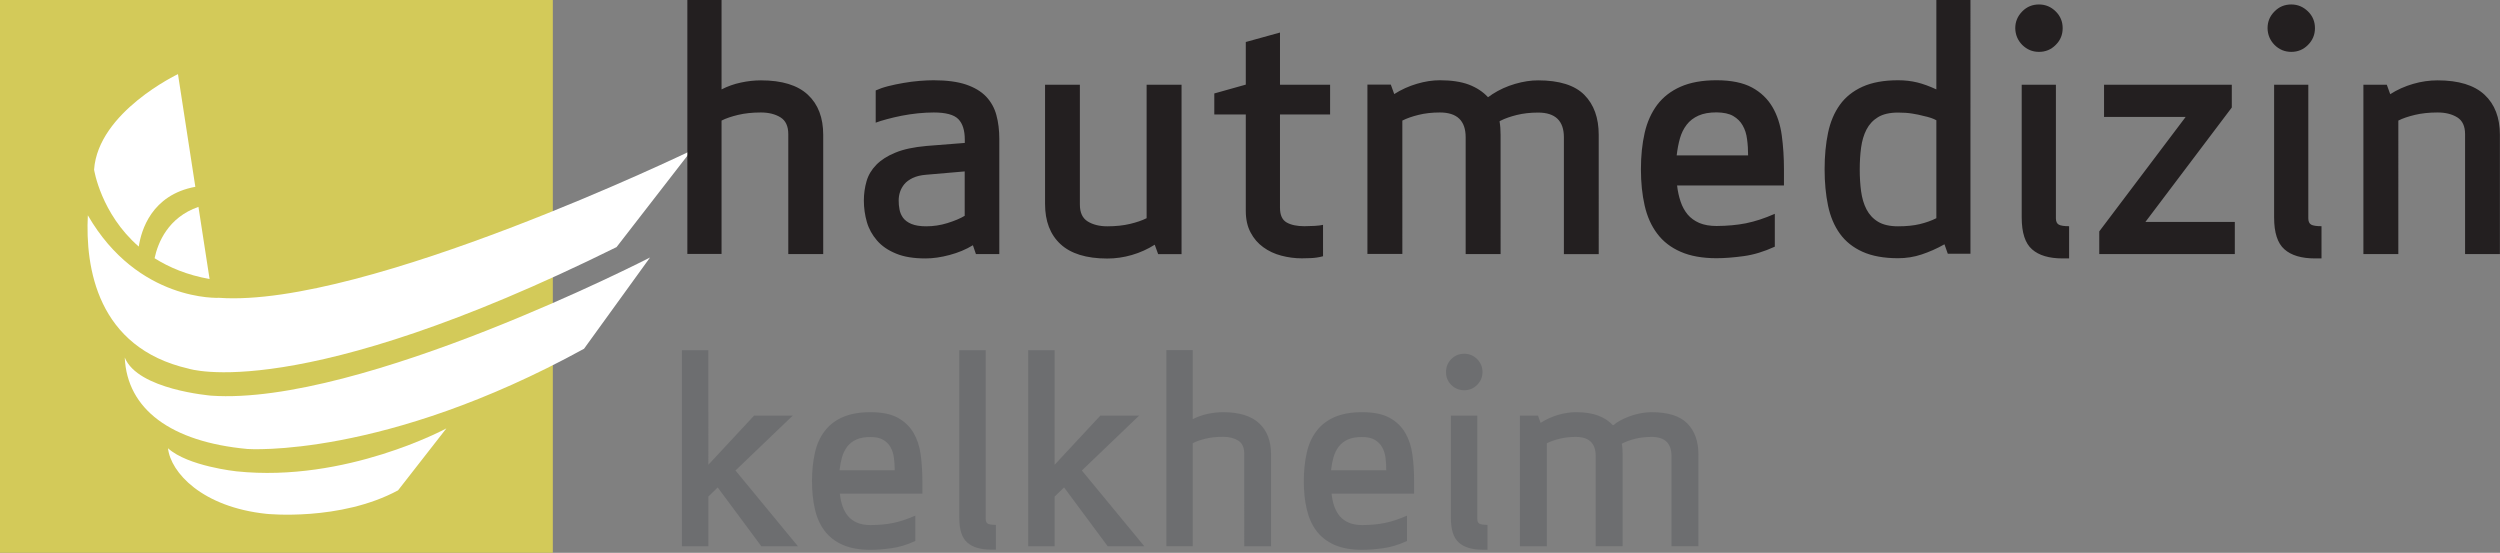
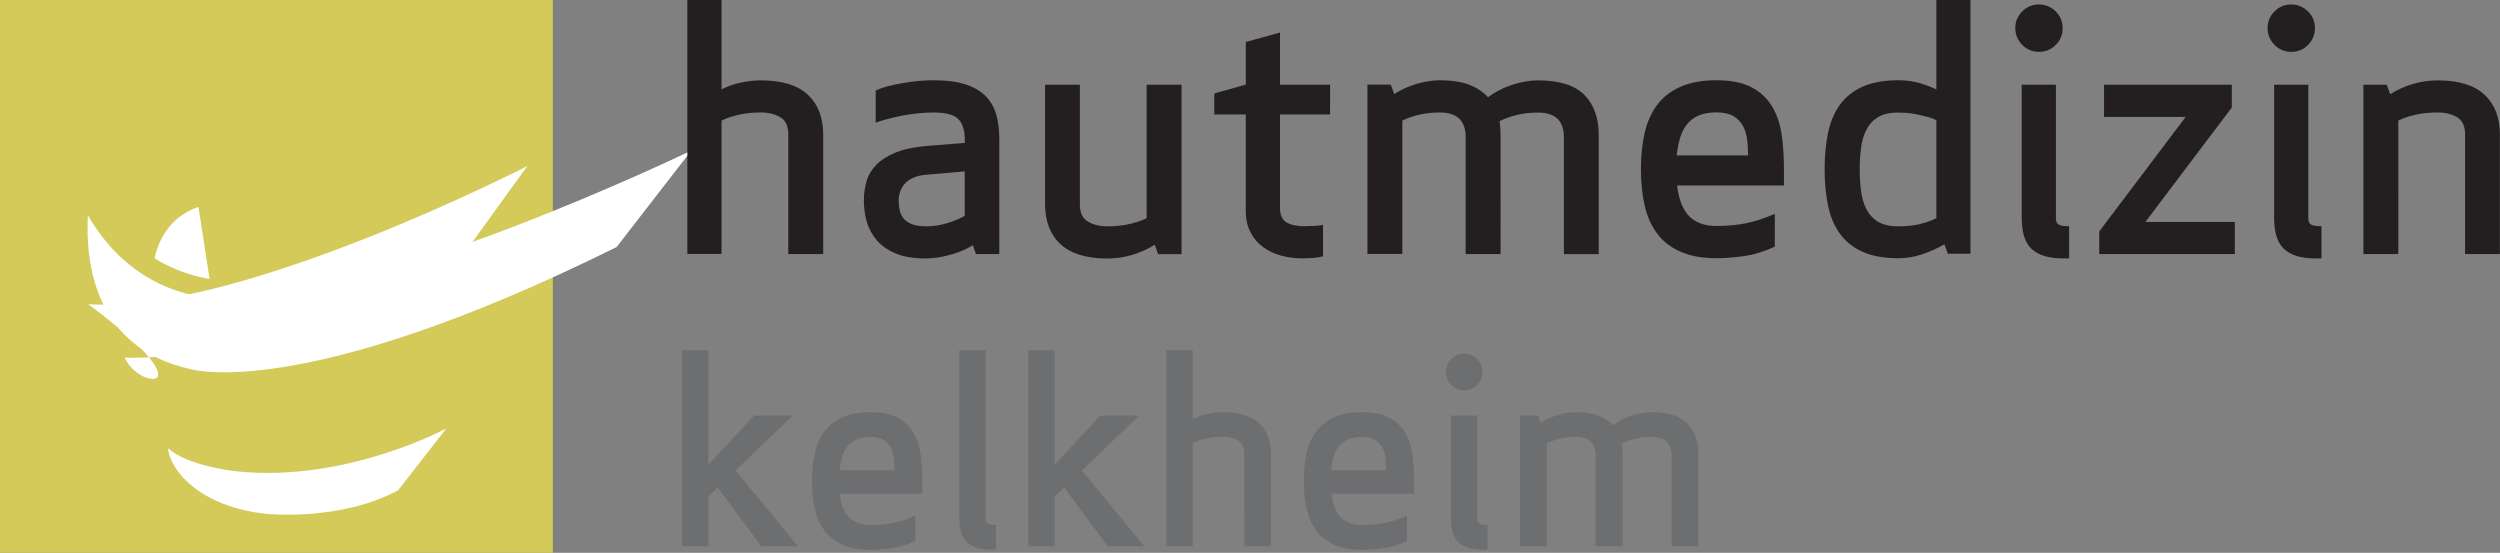
<svg xmlns="http://www.w3.org/2000/svg" xmlns:xlink="http://www.w3.org/1999/xlink" version="1.1" id="Ebene_1" x="0px" y="0px" width="240.49px" height="53.18px" viewBox="0 0 240.49 53.18" style="enable-background:new 0 0 240.49 53.18;" xml:space="preserve">
  <rect x="0" y="0" width="240.49" height="53.18" fill="#808080" stroke="none" />
  <style type="text/css">
	.st0{fill:#D3CA59;}
	.st1{clip-path:url(#SVGID_2_);fill:#FFFFFF;}
	.st2{clip-path:url(#SVGID_2_);fill:#6D6E70;}
	.st3{clip-path:url(#SVGID_2_);fill:#231F20;}
</style>
  <rect y="0" class="st0" width="53.18" height="53.18" />
  <g>
    <defs>
      <rect id="SVGID_1_" y="0" width="240.49" height="53.18" />
    </defs>
    <clipPath id="SVGID_2_">
      <use xlink:href="#SVGID_1_" style="overflow:visible;" />
    </clipPath>
-     <path class="st1" d="M18.79,17.97L17.12,7.13c0,0-7.68,3.64-8.07,9.19c0,0,0.65,4.23,4.3,7.4C13.58,22.17,14.57,18.75,18.79,17.97" />
    <path class="st1" d="M19.09,19.9c-2.92,1.01-3.9,3.44-4.22,4.94c1.41,0.89,3.14,1.62,5.29,2L19.09,19.9z" />
    <path class="st1" d="M8.45,20.71c-0.25,5,0.88,12.73,9.68,14.75c0,0,10.49,3.51,41.18-11.69l7.2-9.29c0,0-31.39,15.15-45.42,14.17   C21.08,28.65,13.28,29.07,8.45,20.71" />
-     <path class="st1" d="M12,34.39c0.22,4.97,4.44,8.12,11.8,8.8c0,0,13.09,0.95,32.38-9.64l6.35-8.78c0,0-27.82,14.3-42.24,13.29   C20.28,38.05,13.24,37.49,12,34.39" />
+     <path class="st1" d="M12,34.39c0,0,13.09,0.95,32.38-9.64l6.35-8.78c0,0-27.82,14.3-42.24,13.29   C20.28,38.05,13.24,37.49,12,34.39" />
    <path class="st1" d="M16.16,43.12c0.26,2.34,3.29,5.66,9.47,6.31c0,0,7.09,0.74,12.66-2.26l4.65-5.96c0,0-9.66,5.24-20.2,4.13   C22.74,45.34,18.06,44.85,16.16,43.12" />
    <path class="st2" d="M155.34,40.8c-0.05,0.04-0.11,0.08-0.18,0.11c-0.37-0.4-0.84-0.71-1.42-0.93c-0.58-0.22-1.29-0.33-2.15-0.33   c-0.54,0-1.11,0.09-1.71,0.26c-0.6,0.18-1.16,0.43-1.68,0.77l-0.25-0.7h-1.74v12.57h2.59v-9.91c0.33-0.17,0.74-0.31,1.21-0.43   c0.47-0.12,1-0.18,1.58-0.18c1.27,0,1.91,0.61,1.91,1.84v8.67h2.59V43.7c0-0.37-0.02-0.7-0.08-1c0.02-0.02,0.03-0.03,0.04-0.03   s0.02-0.01,0.04-0.03c0.34-0.17,0.74-0.31,1.21-0.43c0.47-0.12,1-0.18,1.58-0.18c1.27,0,1.91,0.61,1.91,1.84v8.67h2.59V43.7   c0-1.26-0.36-2.25-1.07-2.97c-0.71-0.72-1.86-1.08-3.43-1.08c-0.54,0-1.11,0.09-1.71,0.26c-0.6,0.18-1.17,0.43-1.69,0.77   C155.44,40.72,155.39,40.76,155.34,40.8 M139.61,37.03c0.34,0.34,0.76,0.51,1.24,0.51c0.49,0,0.9-0.17,1.24-0.51   c0.34-0.34,0.52-0.76,0.52-1.24s-0.17-0.9-0.52-1.25c-0.34-0.34-0.76-0.51-1.24-0.51c-0.49,0-0.9,0.17-1.24,0.51   c-0.34,0.34-0.51,0.76-0.51,1.25S139.26,36.68,139.61,37.03 M143.09,52.88v-2.39c-0.37,0-0.62-0.04-0.77-0.11   c-0.14-0.08-0.21-0.23-0.21-0.47v-9.93h-2.54v9.86c0,1.12,0.26,1.91,0.77,2.36c0.51,0.45,1.27,0.68,2.28,0.68H143.09z    M132.25,42.31c0.3,0.18,0.54,0.41,0.7,0.7c0.17,0.29,0.28,0.63,0.33,1.02c0.05,0.39,0.07,0.79,0.07,1.21h-5.31   c0.05-0.45,0.13-0.87,0.24-1.26c0.11-0.39,0.28-0.72,0.5-1.02c0.23-0.29,0.52-0.52,0.88-0.68c0.36-0.16,0.81-0.24,1.35-0.24   C131.54,42.04,131.95,42.13,132.25,42.31 M136.03,47.47v-1.21c0-0.87-0.05-1.71-0.16-2.51c-0.11-0.81-0.34-1.51-0.69-2.11   c-0.35-0.6-0.85-1.09-1.51-1.45c-0.65-0.36-1.53-0.54-2.64-0.54c-1.06,0-1.95,0.16-2.67,0.48c-0.72,0.32-1.3,0.77-1.73,1.35   c-0.44,0.58-0.75,1.27-0.93,2.09s-0.28,1.71-0.28,2.7c0,0.99,0.09,1.89,0.28,2.7s0.49,1.51,0.93,2.09   c0.43,0.58,1.01,1.03,1.73,1.35c0.72,0.32,1.61,0.48,2.67,0.48c0.6,0,1.27-0.05,2.01-0.15c0.74-0.1,1.51-0.33,2.31-0.7v-2.44   c-0.38,0.17-0.75,0.31-1.11,0.43c-0.35,0.12-0.7,0.21-1.04,0.28c-0.34,0.07-0.69,0.12-1.04,0.15c-0.35,0.03-0.73,0.05-1.13,0.05   c-0.5,0-0.93-0.08-1.28-0.23c-0.35-0.15-0.64-0.36-0.87-0.63c-0.23-0.27-0.4-0.59-0.53-0.95c-0.13-0.37-0.21-0.77-0.26-1.21H136.03   z M119.68,52.55h2.59V43.7c0-1.27-0.38-2.27-1.14-2.98c-0.76-0.71-1.92-1.07-3.48-1.07c-0.49,0-0.98,0.06-1.48,0.16   c-0.5,0.11-0.98,0.28-1.43,0.51v-6.64h-2.54v18.86h2.54v-9.91c0.33-0.17,0.74-0.31,1.23-0.43c0.49-0.12,1.05-0.18,1.68-0.18   c0.59,0,1.07,0.12,1.46,0.36c0.38,0.24,0.58,0.66,0.58,1.24V52.55z M105.85,39.98l-4.4,4.73V33.69h-2.54v18.86h2.54v-4.78   l0.91-0.88l4.2,5.66h3.52l-6.01-7.29l5.51-5.28H105.85z M95.8,52.88v-2.39c-0.37,0-0.62-0.04-0.77-0.11   c-0.14-0.08-0.21-0.23-0.21-0.47V33.69h-2.54v16.14c0,1.12,0.25,1.91,0.77,2.36c0.51,0.45,1.27,0.68,2.28,0.68H95.8z M84.96,42.31   c0.3,0.18,0.54,0.41,0.7,0.7c0.17,0.29,0.28,0.63,0.33,1.02c0.05,0.39,0.08,0.79,0.08,1.21h-5.31c0.05-0.45,0.13-0.87,0.24-1.26   s0.28-0.72,0.5-1.02c0.23-0.29,0.52-0.52,0.88-0.68c0.36-0.16,0.81-0.24,1.35-0.24C84.25,42.04,84.66,42.13,84.96,42.31    M88.73,47.47v-1.21c0-0.87-0.06-1.71-0.16-2.51c-0.11-0.81-0.34-1.51-0.69-2.11c-0.35-0.6-0.86-1.09-1.51-1.45   c-0.65-0.36-1.53-0.54-2.64-0.54c-1.06,0-1.94,0.16-2.67,0.48s-1.3,0.77-1.74,1.35c-0.44,0.58-0.75,1.27-0.93,2.09   c-0.18,0.81-0.28,1.71-0.28,2.7c0,0.99,0.09,1.89,0.28,2.7c0.18,0.81,0.49,1.51,0.93,2.09c0.44,0.58,1.01,1.03,1.74,1.35   s1.61,0.48,2.67,0.48c0.6,0,1.27-0.05,2.01-0.15c0.74-0.1,1.51-0.33,2.31-0.7v-2.44c-0.39,0.17-0.75,0.31-1.11,0.43   c-0.35,0.12-0.7,0.21-1.04,0.28c-0.34,0.07-0.69,0.12-1.04,0.15c-0.35,0.03-0.73,0.05-1.13,0.05c-0.5,0-0.93-0.08-1.28-0.23   c-0.35-0.15-0.64-0.36-0.87-0.63c-0.23-0.27-0.4-0.59-0.53-0.95c-0.13-0.37-0.21-0.77-0.26-1.21H88.73z M72.54,39.98l-4.4,4.73   V33.69H65.6v18.86h2.54v-4.78l0.9-0.88l4.2,5.66h3.52l-6.01-7.29l5.51-5.28H72.54z" />
    <path class="st3" d="M237.13,24.44h3.35V12.97c0-1.65-0.49-2.94-1.48-3.86c-0.99-0.92-2.49-1.38-4.51-1.38   c-0.78,0-1.57,0.11-2.36,0.34s-1.53,0.56-2.2,0.99l-0.33-0.91h-2.25v16.29h3.36V11.6c0.43-0.22,0.97-0.4,1.6-0.55   c0.63-0.15,1.36-0.23,2.18-0.23c0.76,0,1.39,0.16,1.89,0.47c0.5,0.31,0.75,0.85,0.75,1.61V24.44z M218.8,4.32   c0.44,0.44,0.98,0.67,1.61,0.67c0.63,0,1.17-0.22,1.61-0.67c0.44-0.44,0.67-0.98,0.67-1.61c0-0.63-0.22-1.17-0.67-1.61   c-0.45-0.44-0.98-0.67-1.61-0.67c-0.63,0-1.17,0.22-1.61,0.67c-0.45,0.45-0.67,0.98-0.67,1.61C218.14,3.33,218.36,3.87,218.8,4.32    M223.32,24.86v-3.1c-0.48,0-0.81-0.05-0.99-0.15c-0.18-0.1-0.28-0.3-0.28-0.6V8.15h-3.29v12.77c0,1.46,0.33,2.48,0.99,3.06   c0.66,0.59,1.65,0.88,2.95,0.88H223.32z M214.98,24.44v-3.09h-8.6l8.31-11.01V8.15H202.4v3.1h7.85l-8.31,11.01v2.18H214.98z    M194.53,4.32c0.45,0.44,0.98,0.67,1.61,0.67c0.63,0,1.17-0.22,1.61-0.67c0.45-0.44,0.67-0.98,0.67-1.61   c0-0.63-0.22-1.17-0.67-1.61c-0.44-0.44-0.98-0.67-1.61-0.67c-0.63,0-1.17,0.22-1.61,0.67c-0.44,0.45-0.67,0.98-0.67,1.61   C193.87,3.33,194.09,3.87,194.53,4.32 M199.04,24.86v-3.1c-0.48,0-0.81-0.05-0.99-0.15c-0.18-0.1-0.28-0.3-0.28-0.6V8.15h-3.29   v12.77c0,1.46,0.33,2.48,0.99,3.06c0.66,0.59,1.65,0.88,2.95,0.88H199.04z M186.27,11.57v9.42c-0.48,0.24-1.01,0.43-1.6,0.57   c-0.59,0.14-1.28,0.21-2.09,0.21c-0.8,0-1.44-0.15-1.92-0.44c-0.48-0.29-0.85-0.69-1.11-1.19c-0.26-0.5-0.43-1.08-0.52-1.74   c-0.09-0.66-0.13-1.36-0.13-2.1c0-0.74,0.04-1.44,0.13-2.1c0.09-0.66,0.26-1.24,0.52-1.74c0.26-0.5,0.63-0.9,1.11-1.19   c0.48-0.29,1.12-0.44,1.92-0.44c0.52,0,0.98,0.03,1.39,0.1c0.4,0.06,0.76,0.14,1.09,0.23C185.59,11.27,185.99,11.41,186.27,11.57    M189.56,0h-3.29v8.6c-0.65-0.3-1.27-0.53-1.84-0.67c-0.58-0.14-1.19-0.21-1.84-0.21c-1.37,0-2.51,0.21-3.42,0.62   c-0.91,0.41-1.64,0.99-2.18,1.74c-0.54,0.75-0.92,1.65-1.14,2.7c-0.22,1.05-0.33,2.22-0.33,3.5c0,1.28,0.11,2.45,0.33,3.5   c0.22,1.05,0.6,1.95,1.14,2.7c0.54,0.75,1.27,1.33,2.18,1.74c0.91,0.41,2.05,0.62,3.42,0.62c0.78,0,1.54-0.12,2.26-0.36   s1.46-0.56,2.2-0.98l0.32,0.91h2.18V0z M166.73,11.16c0.39,0.23,0.7,0.53,0.91,0.91c0.22,0.38,0.36,0.82,0.42,1.32   c0.07,0.5,0.1,1.02,0.1,1.56h-6.87c0.07-0.59,0.17-1.13,0.31-1.63c0.14-0.5,0.36-0.94,0.65-1.32s0.67-0.67,1.14-0.88   c0.47-0.21,1.05-0.31,1.74-0.31C165.8,10.82,166.34,10.93,166.73,11.16 M171.61,17.85v-1.56c0-1.13-0.07-2.22-0.21-3.26   c-0.14-1.04-0.44-1.96-0.9-2.74c-0.46-0.78-1.11-1.41-1.96-1.87s-1.99-0.7-3.42-0.7c-1.37,0-2.52,0.21-3.45,0.62   c-0.93,0.41-1.68,0.99-2.25,1.74c-0.56,0.75-0.97,1.65-1.21,2.7c-0.24,1.05-0.36,2.22-0.36,3.5c0,1.28,0.12,2.45,0.36,3.5   c0.24,1.05,0.64,1.95,1.21,2.7c0.56,0.75,1.31,1.33,2.25,1.74c0.93,0.41,2.09,0.62,3.45,0.62c0.78,0,1.65-0.07,2.61-0.2   c0.96-0.13,1.95-0.43,3-0.91v-3.16c-0.5,0.22-0.98,0.4-1.43,0.55c-0.46,0.15-0.91,0.27-1.35,0.36c-0.45,0.09-0.9,0.15-1.35,0.19   c-0.46,0.04-0.94,0.07-1.47,0.07c-0.65,0-1.21-0.1-1.66-0.29c-0.46-0.2-0.83-0.47-1.12-0.81c-0.29-0.35-0.52-0.76-0.68-1.24   c-0.16-0.48-0.28-1-0.34-1.56H171.61z M143.37,9.2c-0.07,0.05-0.14,0.1-0.23,0.15c-0.48-0.52-1.09-0.92-1.84-1.21   c-0.75-0.28-1.68-0.42-2.79-0.42c-0.7,0-1.43,0.11-2.21,0.34c-0.78,0.23-1.51,0.56-2.18,0.99l-0.33-0.91h-2.25v16.29h3.36V11.6   c0.43-0.22,0.95-0.4,1.56-0.55c0.61-0.15,1.29-0.23,2.05-0.23c1.65,0,2.48,0.79,2.48,2.38v11.24h3.36V12.97   c0-0.48-0.03-0.91-0.1-1.3c0.02-0.02,0.04-0.03,0.05-0.03c0.01,0,0.03-0.01,0.05-0.03c0.43-0.22,0.96-0.4,1.56-0.55   c0.61-0.15,1.29-0.23,2.05-0.23c1.65,0,2.48,0.79,2.48,2.38v11.24h3.35V12.97c0-1.63-0.46-2.91-1.38-3.84   c-0.92-0.93-2.41-1.4-4.45-1.4c-0.7,0-1.43,0.11-2.22,0.34s-1.51,0.56-2.18,0.99C143.5,9.1,143.43,9.15,143.37,9.2 M127.27,21.63   c-0.17,0.04-0.44,0.08-0.8,0.1c-0.36,0.02-0.69,0.03-0.99,0.03c-0.72,0-1.29-0.12-1.71-0.36c-0.42-0.24-0.64-0.71-0.64-1.4v-8.99   h4.82V8.15h-4.82V3.13l-3.29,0.91v4.1l-3.03,0.85v2.02h3.03v9.28c0,0.8,0.15,1.49,0.46,2.07c0.3,0.58,0.71,1.05,1.22,1.42   c0.51,0.37,1.08,0.64,1.73,0.81c0.64,0.17,1.3,0.26,1.97,0.26c0.15,0,0.43-0.01,0.83-0.02s0.81-0.07,1.22-0.18V21.63z M103.88,8.15   h-3.35v11.47c0,1.65,0.49,2.94,1.48,3.86c0.99,0.92,2.49,1.39,4.51,1.39c0.78,0,1.57-0.11,2.36-0.34c0.79-0.23,1.52-0.56,2.2-0.99   l0.33,0.91h2.25V8.15h-3.36v12.84c-0.44,0.22-0.97,0.4-1.6,0.55c-0.63,0.15-1.36,0.23-2.18,0.23c-0.76,0-1.39-0.16-1.89-0.47   c-0.5-0.31-0.75-0.85-0.75-1.61V8.15z M92.8,16.49v4.27c-0.43,0.26-0.99,0.49-1.66,0.7c-0.67,0.21-1.36,0.31-2.05,0.31   c-0.59,0-1.06-0.08-1.42-0.23c-0.36-0.15-0.62-0.35-0.8-0.59c-0.17-0.24-0.29-0.51-0.34-0.8c-0.06-0.29-0.08-0.58-0.08-0.86   c0-0.28,0.04-0.56,0.13-0.83c0.09-0.27,0.23-0.52,0.42-0.75c0.19-0.23,0.46-0.42,0.8-0.59c0.34-0.16,0.77-0.27,1.29-0.31   L92.8,16.49z M92.8,13.75l-3.68,0.29c-1.22,0.11-2.21,0.32-2.98,0.64c-0.77,0.31-1.39,0.71-1.84,1.17   c-0.46,0.47-0.77,0.99-0.94,1.58c-0.17,0.59-0.26,1.21-0.26,1.86c0,0.72,0.1,1.41,0.29,2.07c0.19,0.66,0.52,1.25,0.98,1.78   s1.06,0.94,1.82,1.25c0.76,0.32,1.71,0.47,2.84,0.47c0.72,0,1.49-0.11,2.31-0.33c0.83-0.22,1.58-0.53,2.25-0.94l0.29,0.85h2.25   V13.39c0-0.85-0.09-1.62-0.28-2.31c-0.18-0.69-0.52-1.29-0.99-1.79c-0.48-0.5-1.12-0.88-1.94-1.16c-0.81-0.27-1.85-0.41-3.11-0.41   c-0.39,0-0.84,0.02-1.35,0.06c-0.51,0.04-1.03,0.11-1.55,0.2c-0.52,0.09-1.01,0.19-1.48,0.31c-0.47,0.12-0.86,0.26-1.19,0.41v3.1   c0.28-0.11,0.65-0.22,1.09-0.34s0.92-0.23,1.42-0.33s1.01-0.17,1.55-0.23c0.53-0.05,1.04-0.08,1.51-0.08   c1.17,0,1.96,0.21,2.38,0.64c0.41,0.42,0.62,1.08,0.62,1.97V13.75z M75.83,24.44h3.36V12.97c0-1.65-0.49-2.94-1.48-3.86   c-0.99-0.92-2.49-1.38-4.51-1.38c-0.63,0-1.27,0.07-1.92,0.21C70.61,8.08,70,8.3,69.41,8.6V0h-3.29v24.43h3.29V11.6   c0.43-0.22,0.97-0.4,1.6-0.55c0.63-0.15,1.36-0.23,2.18-0.23c0.76,0,1.39,0.16,1.89,0.47c0.5,0.31,0.75,0.85,0.75,1.61V24.44z" />
  </g>
</svg>